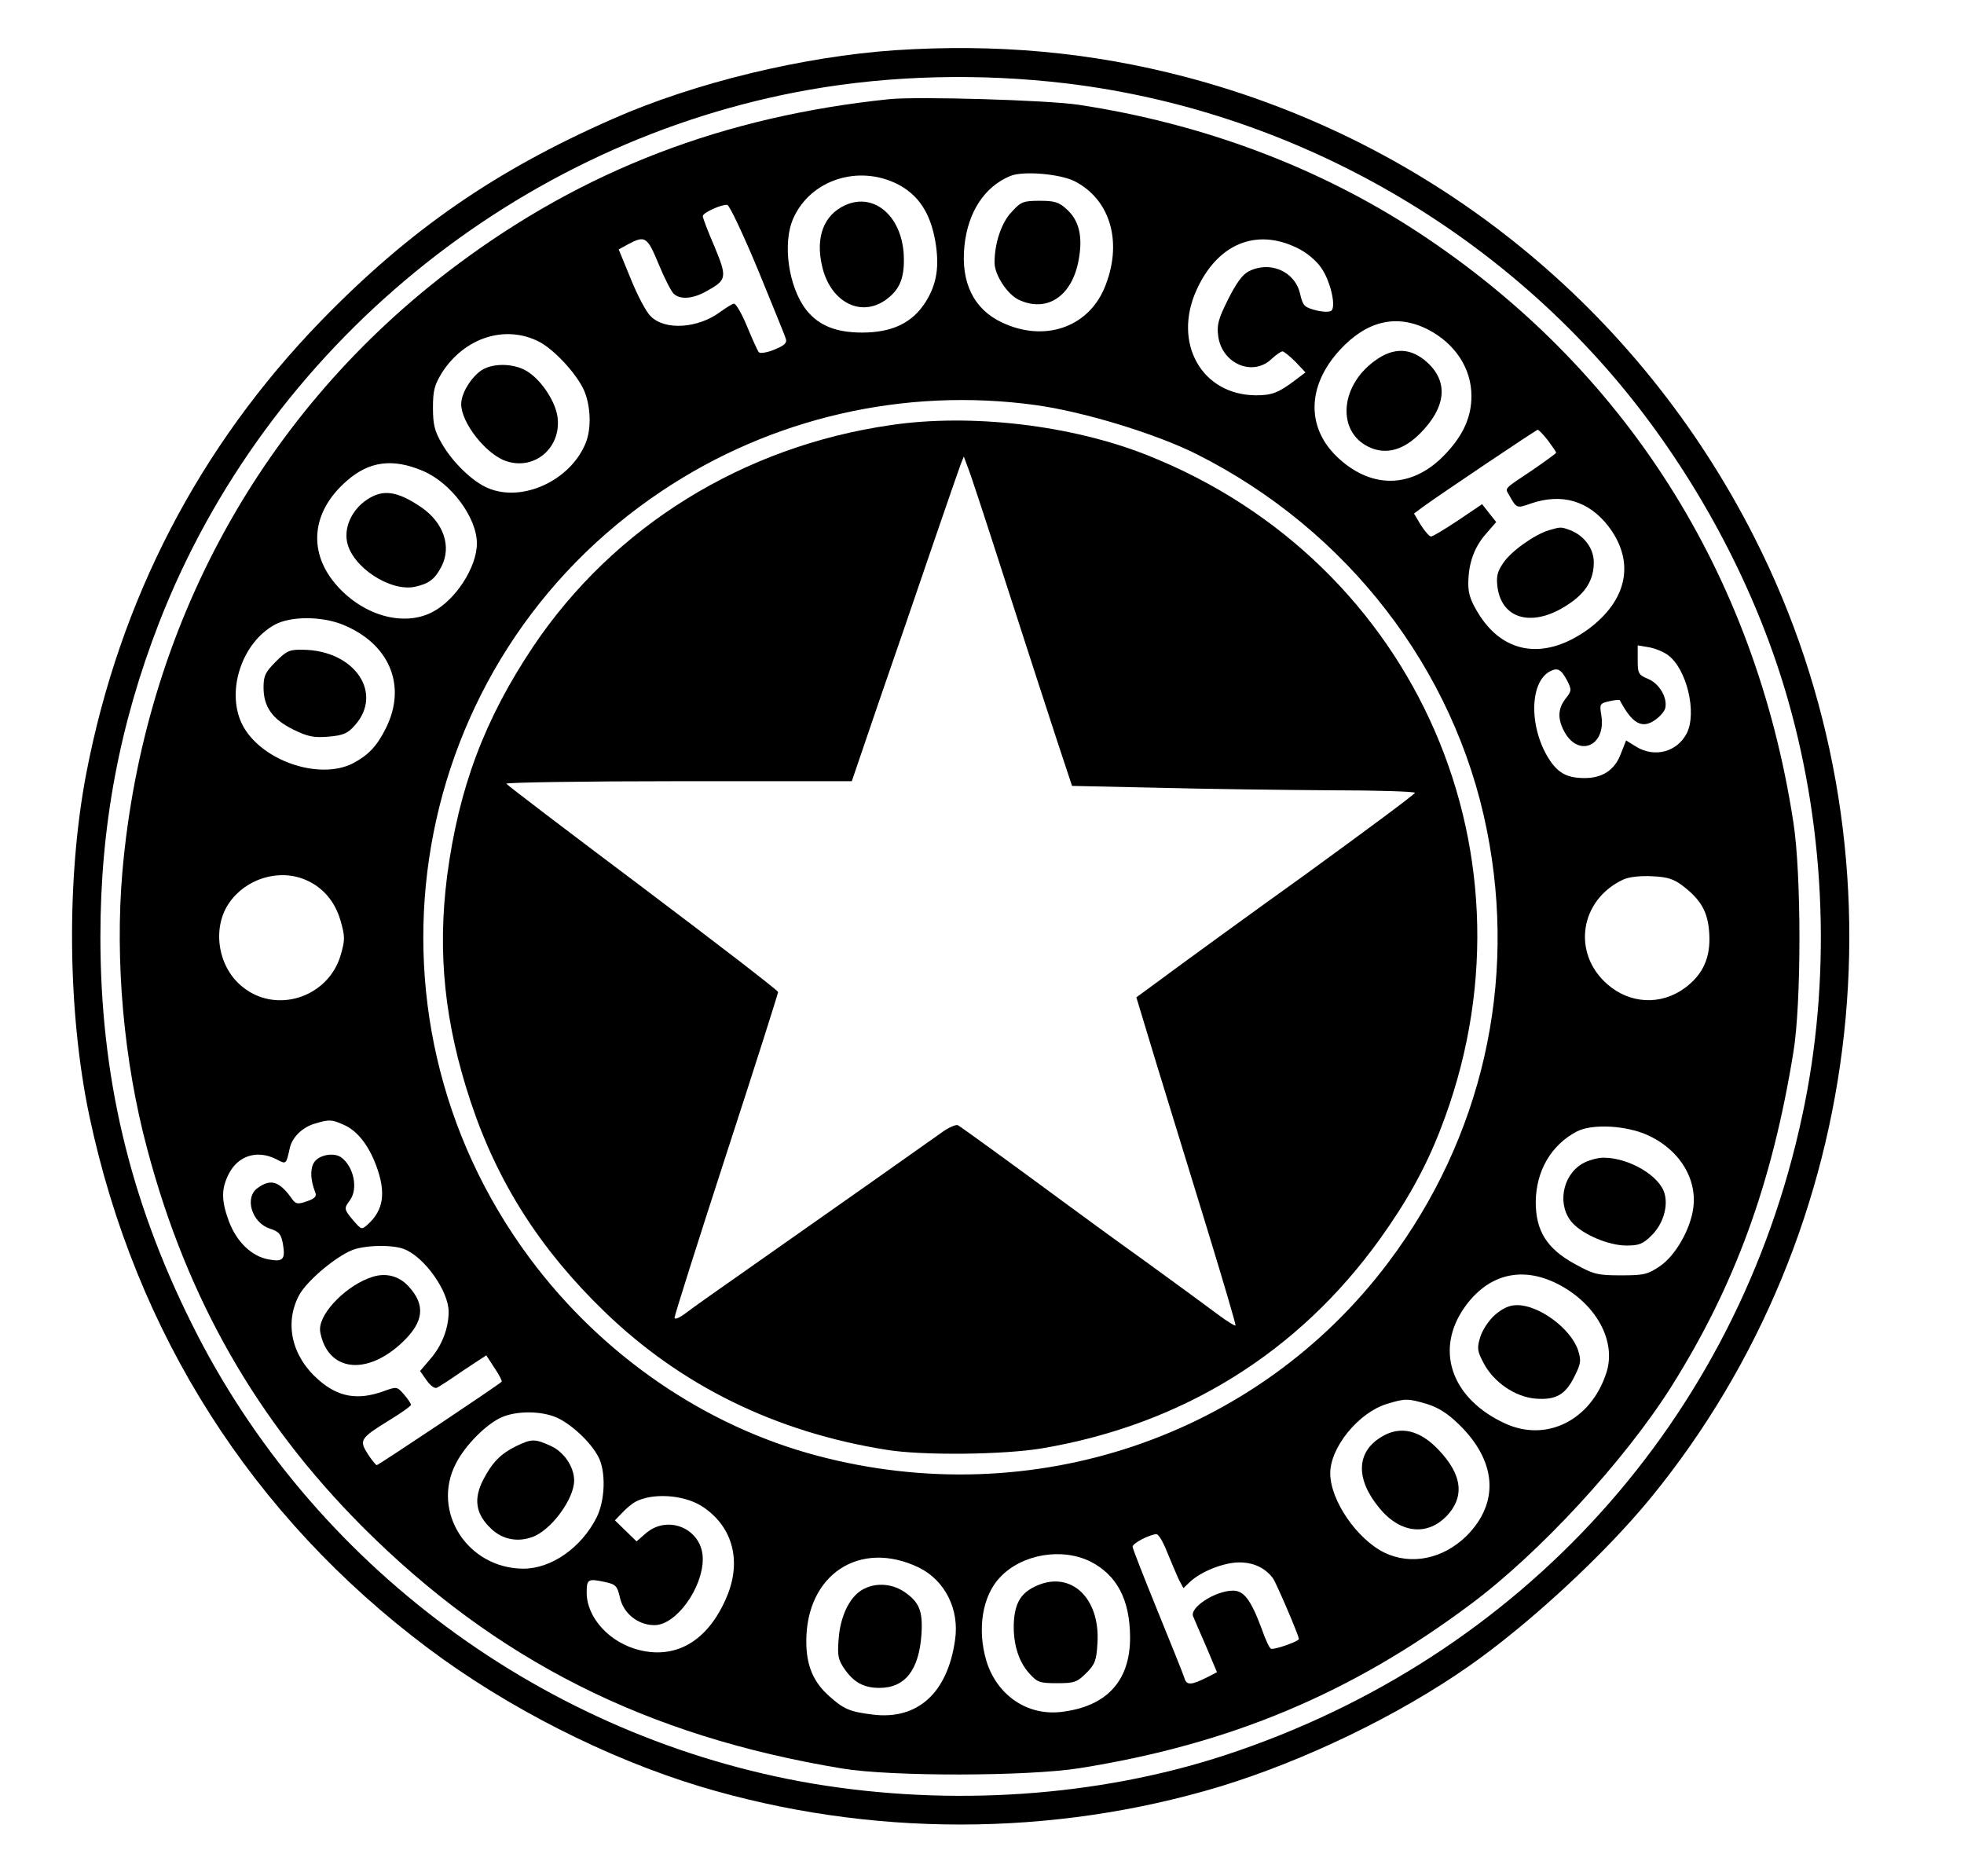
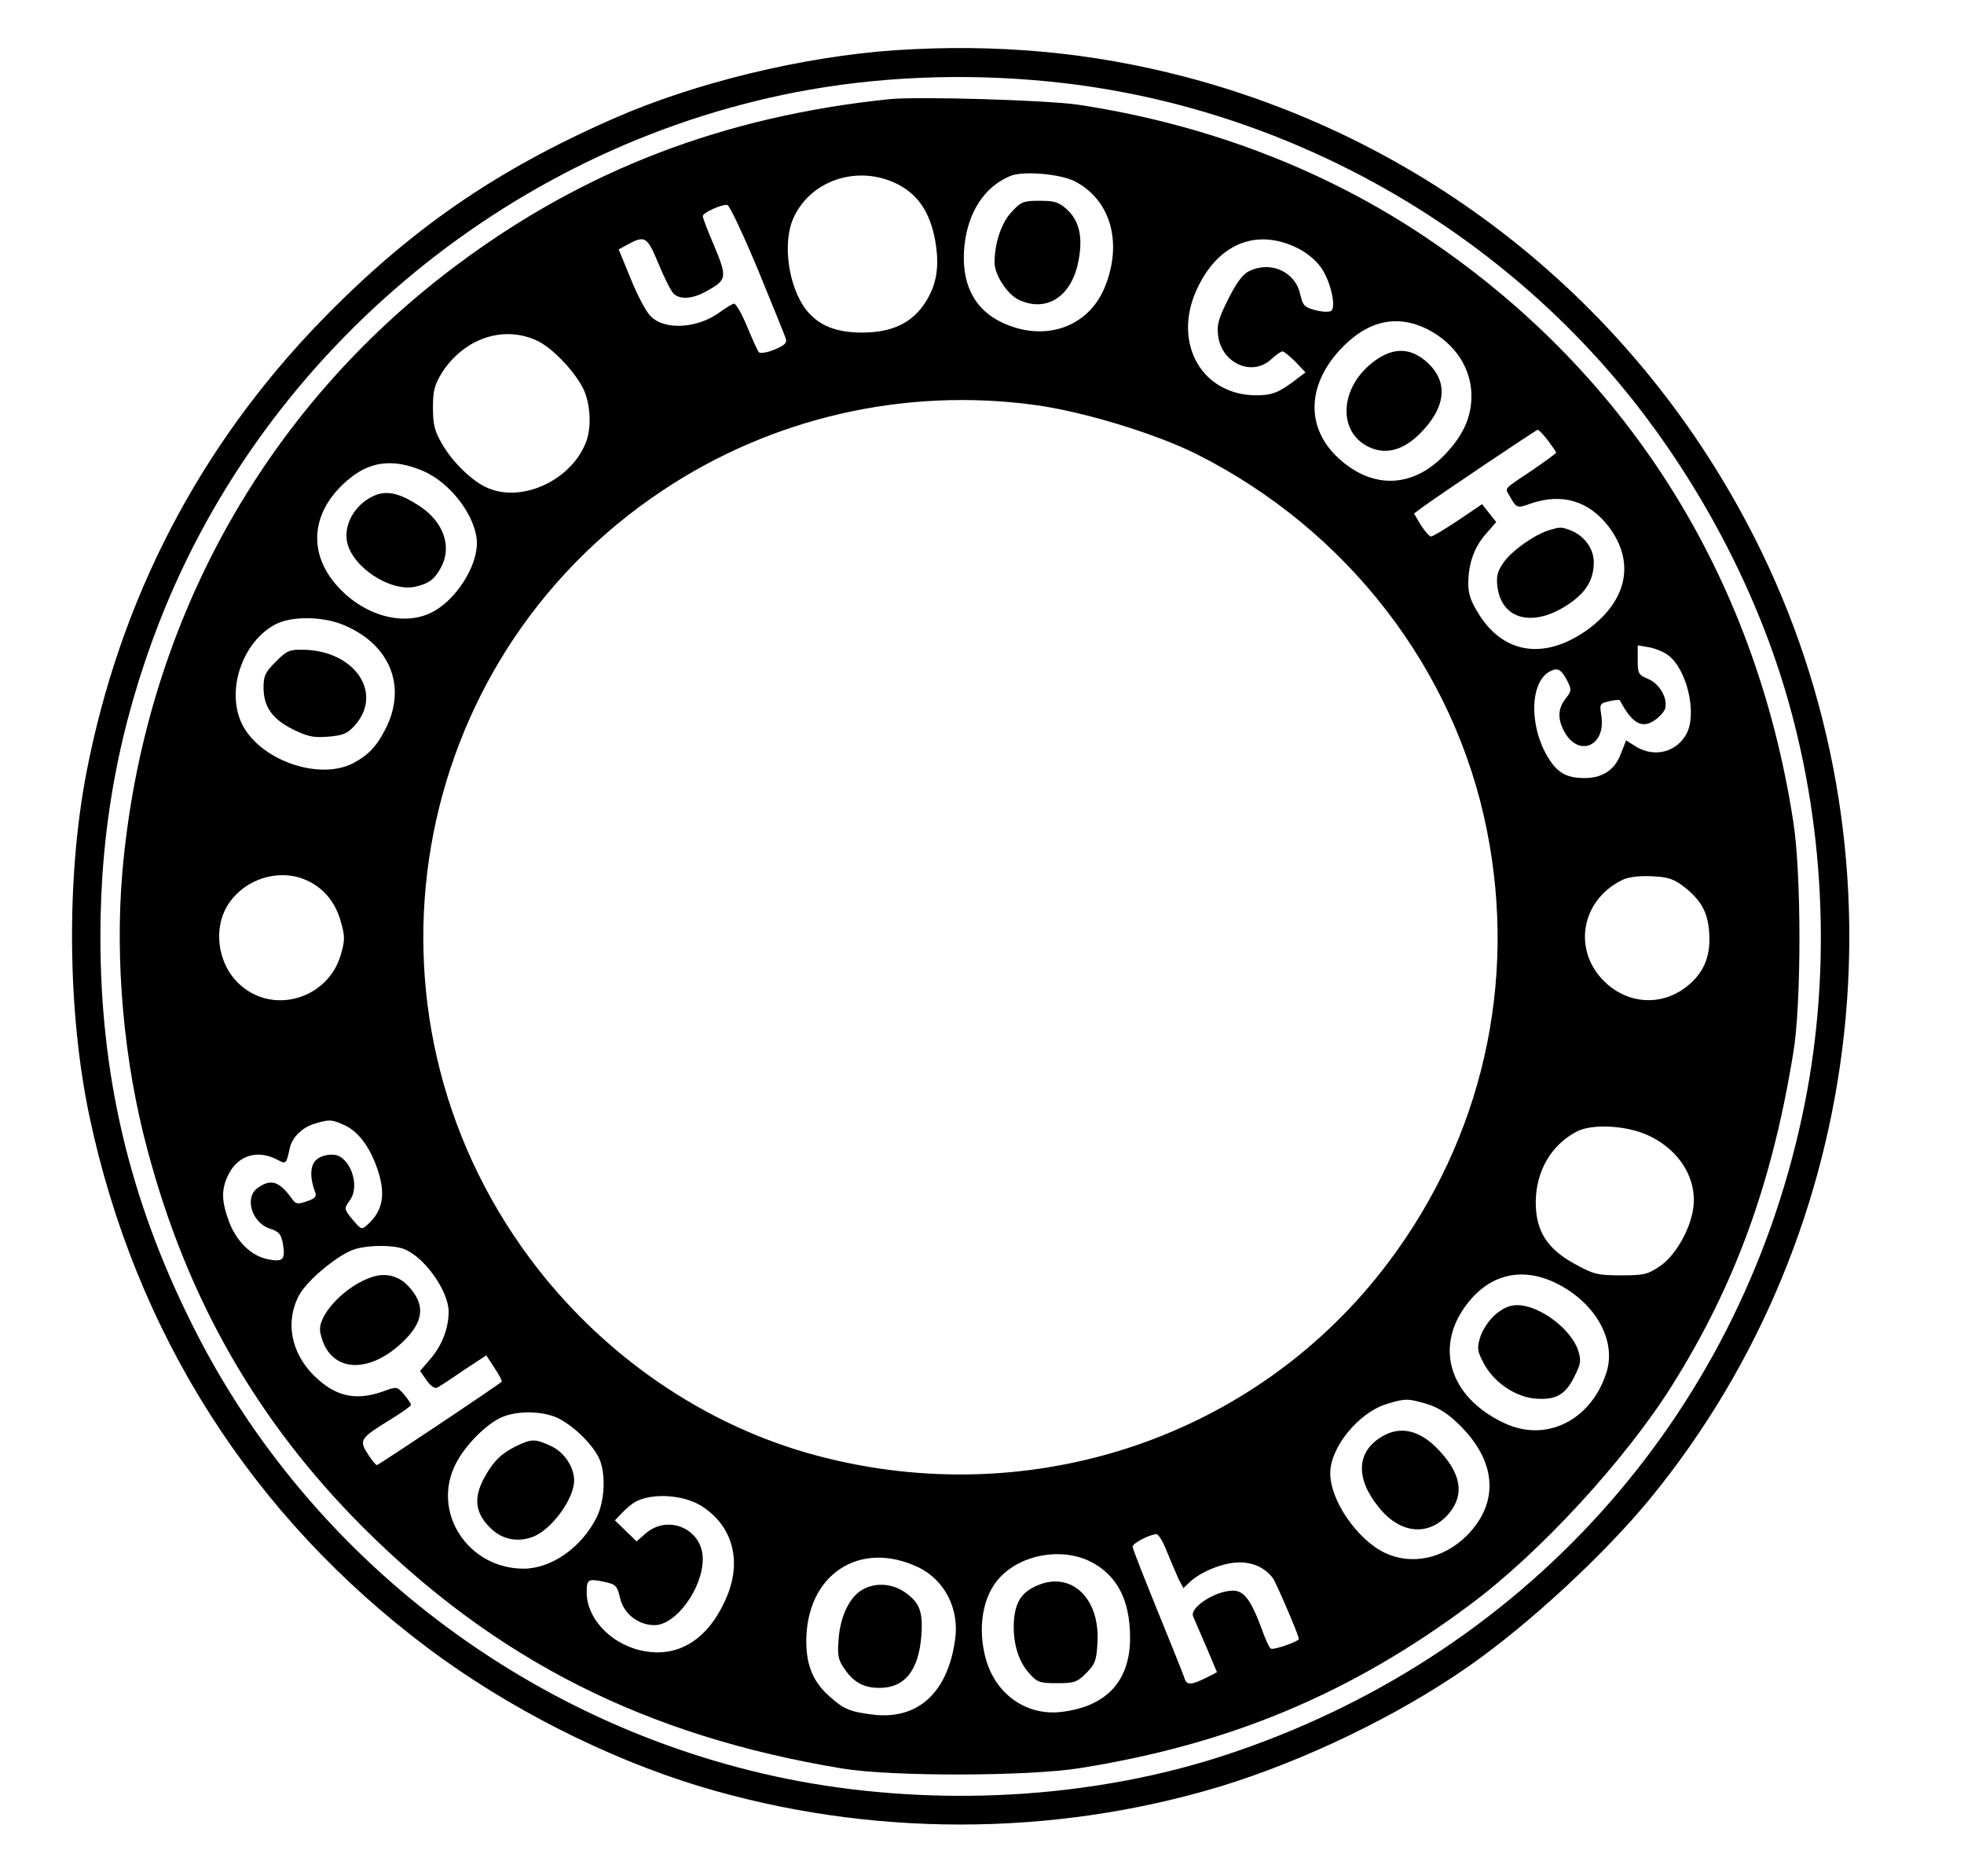
<svg xmlns="http://www.w3.org/2000/svg" version="1.0" width="626pt" height="598pt" viewBox="0 0 626 598" preserveAspectRatio="xMidYMid meet">
  <g transform="translate(0,598) scale(0.1,-0.1)" fill="#000000" stroke="none">
    <path d="M2854 5820 c-294 -20 -641 -104 -901 -219 -375 -165 -647 -353 -929 -643 -389 -401 -642 -888 -749 -1443 -64 -335 -60 -761 10 -1093 147 -692 518 -1275 1080 -1696 252 -189 569 -350 866 -440 538 -162 1122 -162 1659 0 268 82 565 225 790 382 195 136 436 360 581 537 701 857 833 2071 332 3060 -370 731 -1027 1263 -1815 1470 -302 79 -601 106 -924 85z m546 -106 c714 -86 1380 -463 1820 -1029 218 -281 386 -609 479 -936 122 -427 138 -897 45 -1327 -207 -967 -895 -1727 -1841 -2037 -404 -132 -872 -164 -1313 -90 -852 145 -1598 697 -1979 1466 -199 399 -291 792 -291 1233 0 354 61 676 187 1001 342 879 1142 1535 2073 1699 261 46 545 53 820 20z" />
    <path d="M2835 5664 c-529 -55 -975 -226 -1382 -531 -616 -461 -995 -1150 -1063 -1933 -24 -281 4 -603 80 -885 126 -474 348 -863 685 -1201 426 -426 905 -668 1530 -771 157 -26 591 -25 755 1 479 76 867 238 1248 523 220 164 489 456 639 693 202 321 321 646 389 1065 26 155 26 571 0 735 -122 794 -539 1448 -1195 1879 -317 208 -687 347 -1083 407 -99 15 -511 27 -603 18z m591 -262 c116 -60 154 -200 93 -343 -54 -124 -192 -170 -325 -107 -90 42 -132 127 -120 244 11 108 64 189 146 223 40 17 159 7 206 -17z m-565 -9 c66 -34 104 -91 120 -181 14 -81 5 -138 -31 -195 -42 -66 -106 -97 -202 -97 -83 0 -138 22 -178 72 -57 73 -77 214 -41 293 55 122 207 171 332 108z m-445 -273 c46 -113 87 -212 89 -221 4 -12 -6 -21 -36 -33 -23 -10 -46 -13 -50 -9 -4 4 -21 42 -38 83 -17 41 -36 74 -42 72 -6 -1 -25 -13 -43 -26 -71 -53 -177 -60 -222 -14 -14 13 -42 66 -63 118 l-39 95 31 17 c53 28 60 24 96 -63 18 -44 40 -87 48 -95 21 -20 62 -17 107 9 63 35 64 43 23 142 -21 48 -37 91 -37 96 0 11 60 38 78 36 7 -1 51 -94 98 -207z m1718 70 c28 -13 60 -39 76 -62 30 -41 49 -123 34 -138 -5 -5 -26 -5 -50 1 -37 10 -41 14 -50 52 -16 72 -96 107 -164 72 -20 -10 -40 -38 -66 -90 -31 -62 -36 -81 -31 -117 12 -87 109 -129 169 -73 15 14 31 25 36 25 4 0 23 -15 41 -33 l32 -34 -33 -25 c-53 -40 -74 -48 -125 -48 -173 1 -266 167 -189 336 66 146 189 198 320 134z m417 -260 c87 -45 139 -124 139 -212 0 -66 -25 -123 -80 -182 -102 -111 -232 -118 -342 -18 -105 95 -104 231 3 347 86 93 181 115 280 65z m-2833 -39 c48 -25 118 -100 143 -154 22 -50 25 -124 5 -171 -49 -118 -201 -188 -310 -142 -49 20 -113 82 -147 141 -24 41 -29 62 -29 116 0 54 5 72 28 110 72 113 202 155 310 100z m1582 -202 c154 -21 386 -92 515 -157 479 -241 822 -685 924 -1197 98 -488 -15 -982 -314 -1379 -418 -556 -1134 -798 -1820 -616 -359 95 -687 321 -916 629 -586 788 -394 1904 422 2447 349 233 772 330 1189 273z m1634 -113 c14 -19 26 -36 26 -39 0 -2 -33 -26 -72 -53 -96 -64 -91 -59 -79 -80 25 -45 25 -45 70 -29 99 34 185 9 248 -73 85 -112 61 -234 -64 -327 -135 -98 -265 -82 -346 42 -28 44 -37 68 -37 102 0 63 18 116 56 159 l33 38 -23 29 -22 28 -77 -52 c-42 -28 -80 -51 -86 -51 -5 0 -19 16 -32 36 l-22 37 28 21 c55 40 360 245 366 246 4 0 18 -15 33 -34z m-3586 -97 c90 -38 172 -149 172 -231 0 -76 -68 -181 -142 -219 -91 -47 -217 -12 -302 82 -96 106 -85 237 29 336 71 63 147 73 243 32z m-258 -489 c151 -60 208 -195 140 -331 -29 -58 -56 -86 -105 -112 -110 -56 -298 11 -354 126 -51 106 1 261 107 317 50 26 145 26 212 0z m4225 -97 c61 -43 95 -185 61 -251 -31 -59 -102 -78 -161 -42 l-32 20 -17 -43 c-19 -51 -58 -77 -115 -77 -53 0 -82 14 -110 55 -67 99 -68 249 -1 285 25 13 36 7 56 -31 14 -28 13 -32 -6 -56 -24 -31 -26 -63 -5 -103 45 -86 135 -49 119 50 -6 36 -5 38 26 45 17 4 32 5 33 3 40 -76 72 -93 115 -61 15 11 29 28 30 37 7 33 -20 78 -55 92 -31 13 -33 18 -33 60 l0 47 35 -6 c19 -3 46 -14 60 -24z m-4342 -717 c55 -23 94 -68 112 -129 15 -52 15 -62 1 -111 -40 -137 -209 -190 -316 -99 -76 63 -94 184 -41 263 53 79 159 112 244 76z m4390 -19 c59 -45 81 -84 85 -152 5 -77 -20 -132 -79 -175 -76 -55 -174 -50 -246 13 -114 100 -87 270 52 334 18 8 54 12 91 10 49 -2 69 -9 97 -30z m-4270 -761 c44 -18 81 -64 106 -131 32 -86 24 -142 -27 -188 -19 -17 -20 -17 -46 13 -30 36 -30 38 -11 64 28 37 12 110 -29 138 -21 14 -63 8 -81 -12 -17 -19 -17 -58 0 -101 5 -12 -2 -20 -27 -28 -28 -10 -35 -9 -46 6 -41 58 -68 67 -110 37 -44 -30 -20 -111 38 -130 30 -10 36 -17 42 -50 8 -49 0 -57 -47 -48 -53 10 -100 55 -125 120 -25 68 -25 104 -1 152 30 59 91 78 152 47 32 -17 31 -17 43 37 8 34 41 66 81 77 43 13 52 13 88 -3z m4144 -28 c108 -42 174 -139 160 -239 -9 -67 -56 -150 -105 -184 -40 -27 -51 -30 -125 -30 -75 0 -87 3 -147 36 -90 49 -125 106 -125 198 1 99 49 181 130 224 45 24 142 21 212 -5z m-3950 -369 c65 -24 143 -134 143 -200 0 -52 -21 -107 -57 -149 l-34 -40 21 -30 c13 -18 26 -27 33 -23 7 3 45 28 84 55 l73 48 26 -40 c15 -22 25 -42 23 -44 -12 -12 -393 -266 -398 -266 -3 0 -16 16 -29 36 -28 44 -24 50 72 109 36 22 65 43 66 47 0 4 -10 19 -22 33 -23 26 -23 26 -67 10 -82 -29 -144 -18 -207 38 -84 74 -108 179 -61 268 26 49 128 133 180 148 45 13 120 13 154 0z m3679 -112 c122 -63 187 -182 154 -283 -49 -151 -191 -222 -323 -161 -165 76 -222 224 -137 358 75 116 187 147 306 86z m-418 -382 c36 -11 66 -30 101 -64 122 -118 131 -250 26 -356 -75 -74 -177 -95 -262 -54 -88 43 -173 167 -173 253 0 83 90 193 180 221 59 18 67 18 128 0z m-2772 -44 c47 -22 106 -77 131 -124 25 -47 22 -140 -6 -195 -49 -96 -144 -162 -233 -162 -178 1 -294 182 -215 335 30 59 98 127 147 148 49 21 127 20 176 -2z m458 -280 c98 -61 130 -169 86 -282 -57 -143 -158 -208 -280 -179 -96 23 -170 103 -170 184 0 42 4 45 56 34 37 -8 41 -12 50 -50 11 -51 58 -88 110 -88 69 0 154 118 154 211 0 94 -108 143 -180 83 l-31 -27 -35 34 -34 33 23 24 c12 13 31 29 42 35 54 29 151 23 209 -12z m1486 -148 c13 -32 30 -71 37 -87 l15 -28 21 20 c35 33 108 62 157 62 45 0 82 -17 107 -50 10 -13 83 -183 83 -194 0 -8 -81 -36 -89 -31 -5 2 -18 30 -29 62 -35 94 -57 123 -92 123 -56 0 -139 -54 -127 -82 3 -7 21 -50 41 -95 l35 -83 -27 -14 c-55 -28 -70 -29 -77 -4 -4 13 -43 109 -86 215 -43 106 -79 197 -79 203 0 11 54 39 76 40 7 0 22 -26 34 -57z m-243 -31 c83 -43 124 -120 125 -239 1 -142 -76 -224 -223 -240 -107 -11 -202 55 -235 163 -30 101 -13 208 44 267 70 74 198 95 289 49z m-549 -18 c84 -41 131 -134 116 -232 -24 -169 -120 -255 -263 -237 -72 9 -91 17 -136 57 -52 45 -75 99 -75 175 -1 214 170 327 358 237z" />
    <path d="M3225 5305 c-33 -34 -55 -100 -55 -162 0 -39 40 -100 76 -118 90 -43 171 10 192 126 14 74 2 126 -38 162 -25 23 -39 27 -86 27 -52 0 -60 -3 -89 -35z" />
-     <path d="M2694 5326 c-68 -31 -95 -101 -74 -193 25 -113 120 -165 200 -111 45 31 62 67 61 133 -1 131 -92 214 -187 171z" />
    <path d="M4382 4830 c-116 -84 -121 -236 -9 -279 50 -19 101 -4 152 46 84 84 93 165 24 228 -52 47 -107 49 -167 5z" />
-     <path d="M1535 4800 c-34 -23 -65 -74 -65 -108 0 -60 80 -161 144 -182 91 -30 176 44 163 141 -6 46 -47 111 -90 141 -41 30 -113 33 -152 8z" />
-     <path d="M2839 4625 c-471 -68 -882 -323 -1139 -705 -156 -233 -238 -452 -275 -733 -31 -245 -8 -468 75 -718 85 -257 222 -472 427 -670 244 -236 546 -384 898 -440 114 -19 378 -16 499 5 445 76 813 304 1073 665 85 118 146 227 193 348 339 864 -71 1810 -933 2152 -241 96 -562 134 -818 96z m371 -515 c61 -190 133 -410 159 -490 l48 -145 279 -6 c153 -4 399 -7 547 -8 147 0 267 -4 267 -8 -1 -5 -156 -120 -346 -258 -191 -137 -390 -282 -444 -322 l-98 -72 63 -208 c35 -114 107 -349 160 -521 53 -173 95 -315 93 -317 -2 -2 -26 13 -53 33 -28 21 -133 98 -235 172 -102 73 -225 163 -275 200 -145 107 -309 226 -321 233 -6 4 -29 -6 -50 -21 -56 -40 -388 -274 -602 -424 -100 -70 -198 -139 -217 -154 -20 -15 -35 -21 -35 -14 0 7 74 241 165 521 91 279 165 512 165 517 0 5 -194 154 -430 332 -237 178 -433 327 -436 332 -3 4 244 8 548 8 l553 0 88 258 c49 141 125 363 169 492 44 129 85 246 90 260 l10 25 13 -35 c8 -19 64 -190 125 -380z" />
    <path d="M4937 4290 c-46 -14 -121 -67 -146 -105 -19 -28 -22 -43 -18 -76 15 -112 127 -131 243 -43 44 34 64 72 64 122 0 44 -31 85 -75 102 -30 11 -30 11 -68 0z" />
    <path d="M1169 4387 c-46 -31 -72 -85 -63 -133 15 -81 139 -162 218 -144 44 10 62 24 83 64 33 64 7 140 -64 189 -77 52 -122 59 -174 24z" />
    <path d="M879 3871 c-33 -33 -39 -45 -39 -82 0 -62 28 -101 94 -134 47 -23 66 -27 113 -23 47 4 61 10 84 36 92 103 -1 239 -165 241 -43 1 -52 -3 -87 -38z" />
-     <path d="M5042 2270 c-64 -39 -79 -134 -30 -188 35 -38 116 -72 172 -72 41 0 53 5 81 33 35 35 52 89 41 131 -14 57 -113 116 -195 116 -20 0 -51 -9 -69 -20z" />
    <path d="M1187 1910 c-80 -25 -167 -112 -167 -167 0 -13 7 -37 15 -53 44 -86 152 -80 249 13 67 64 73 118 18 177 -30 33 -72 44 -115 30z" />
    <path d="M4765 1789 c-20 -18 -40 -48 -47 -71 -11 -36 -9 -45 11 -83 32 -61 101 -108 166 -113 65 -5 96 13 125 74 19 38 20 48 10 80 -23 69 -124 144 -194 144 -25 0 -45 -9 -71 -31z" />
    <path d="M4403 1400 c-80 -48 -83 -134 -7 -226 69 -85 161 -92 224 -16 48 59 37 125 -34 200 -60 64 -123 79 -183 42z" />
    <path d="M1644 1370 c-48 -24 -74 -50 -103 -105 -33 -63 -25 -112 26 -159 34 -32 81 -42 127 -26 60 19 136 121 136 181 0 43 -32 91 -74 110 -52 24 -62 23 -112 -1z" />
    <path d="M3305 926 c-48 -21 -68 -51 -73 -109 -5 -68 12 -130 48 -170 26 -29 33 -32 89 -32 55 0 64 3 93 32 28 28 33 40 36 96 9 143 -84 231 -193 183z" />
    <path d="M2747 912 c-40 -24 -69 -85 -74 -157 -4 -51 -2 -65 19 -95 29 -42 61 -60 111 -60 82 0 126 57 134 170 5 76 -7 104 -56 137 -41 27 -94 29 -134 5z" />
  </g>
</svg>